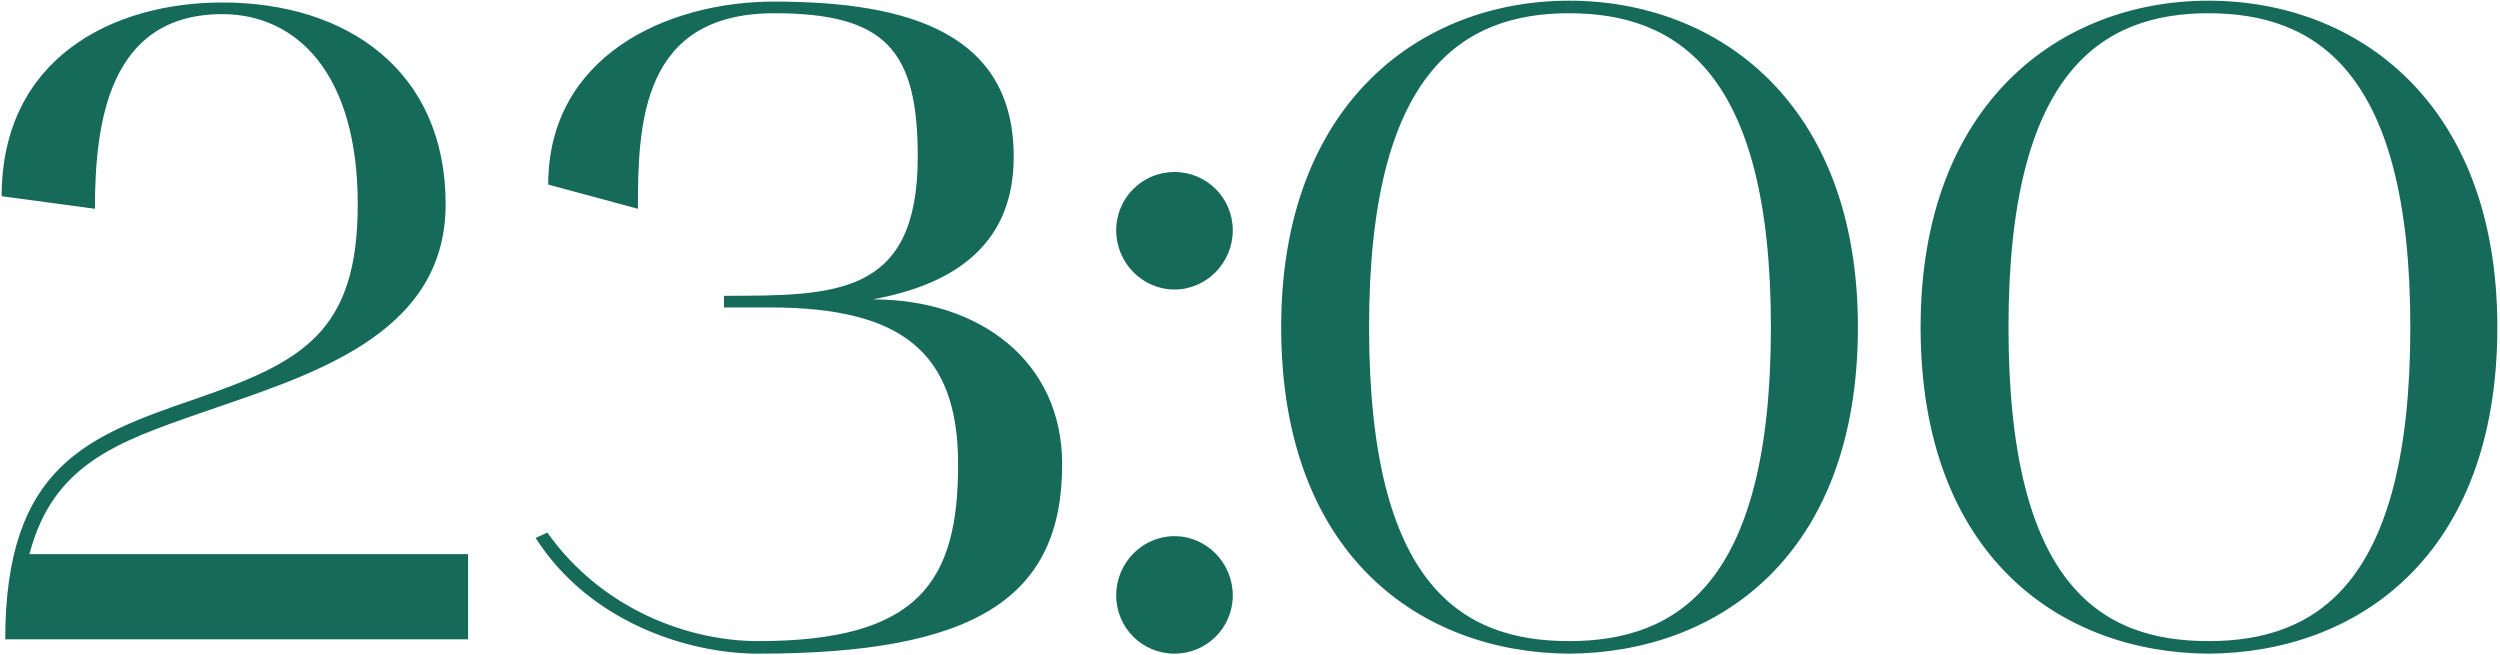
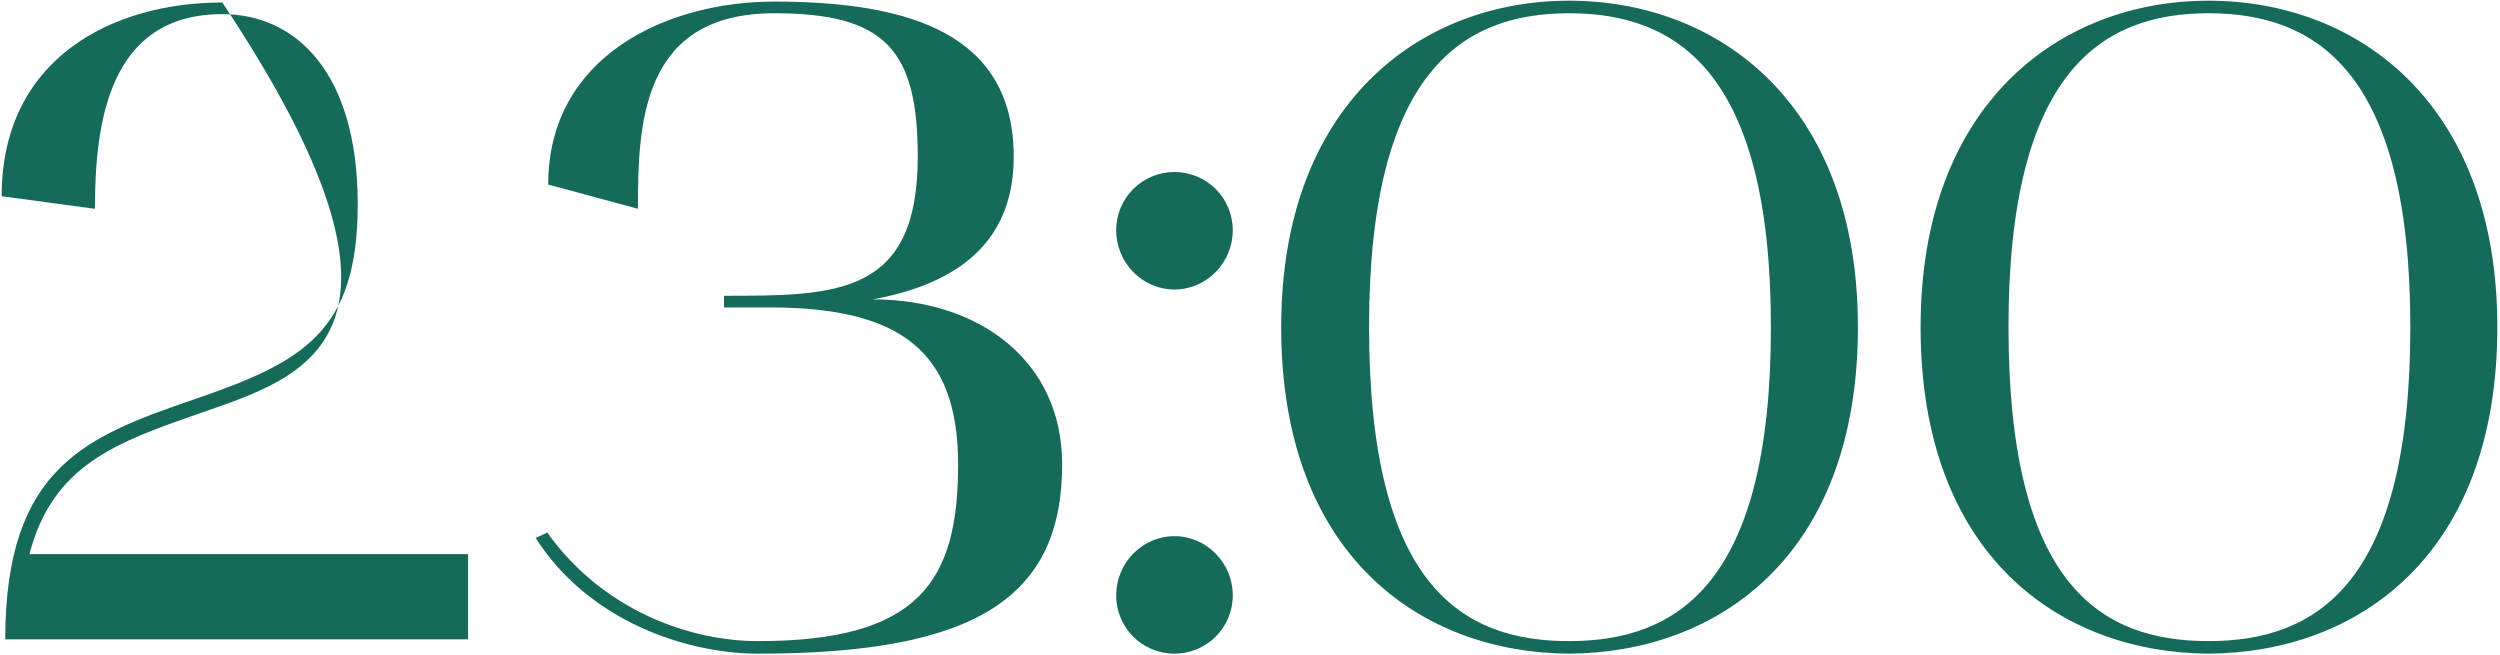
<svg xmlns="http://www.w3.org/2000/svg" width="786" height="206" viewBox="0 0 786 206" fill="none">
-   <path d="M0.52 61.692C0.52 18.264 35.488 0.78 69.892 0.78C109.09 0.78 140.11 22.212 140.11 64.23C140.11 106.248 95.836 118.374 62.842 129.936C36.898 138.96 16.594 146.01 9.262 174.21H147.16V201H1.648C1.648 146.292 27.874 136.986 61.432 125.424C94.99 113.862 112.474 104.556 112.474 64.23C112.474 22.776 93.016 4.446 69.892 4.446C34.078 4.446 29.848 38.85 29.848 65.64L0.52 61.692ZM168.409 169.134L172.075 167.442C189.559 191.976 216.913 201.564 238.345 201.564C289.105 201.564 301.231 182.67 301.231 146.01C301.231 110.478 283.183 96.66 242.011 96.66H227.629V92.994C262.879 92.994 288.541 92.994 288.541 49.284C288.541 15.726 278.389 4.164 243.421 4.164C201.685 4.164 200.557 38.85 200.557 65.64L172.357 58.026C172.357 17.7 209.581 0.498 243.421 0.498C286.567 0.498 318.715 10.932 318.715 49.284C318.715 78.894 297.283 89.892 274.441 94.122C307.717 94.122 333.943 113.298 333.943 146.01C333.943 188.028 306.589 205.512 238.345 205.512C216.349 205.512 185.329 195.642 168.409 169.134ZM369.257 91.02C359.105 91.02 350.927 82.56 350.927 72.408C350.927 62.256 359.105 54.078 369.257 54.078C379.409 54.078 387.587 62.256 387.587 72.408C387.587 82.56 379.409 91.02 369.257 91.02ZM350.927 187.182C350.927 177.03 359.105 168.57 369.257 168.57C379.409 168.57 387.587 177.03 387.587 187.182C387.587 197.334 379.409 205.512 369.257 205.512C359.105 205.512 350.927 197.334 350.927 187.182ZM402.8 102.864C402.8 32.364 446.792 0.216 493.322 0.216C540.134 0.216 584.126 32.364 584.126 102.864C584.126 174.774 540.134 205.23 493.322 205.512C446.792 205.23 402.8 174.774 402.8 102.864ZM493.322 4.164C459.764 4.164 430.436 22.494 430.436 102.864C430.436 184.362 459.764 201.564 493.322 201.564C527.162 201.564 556.772 183.798 556.772 102.864C556.772 22.494 527.162 4.164 493.322 4.164ZM603.835 102.864C603.835 32.364 647.827 0.216 694.357 0.216C741.169 0.216 785.161 32.364 785.161 102.864C785.161 174.774 741.169 205.23 694.357 205.512C647.827 205.23 603.835 174.774 603.835 102.864ZM694.357 4.164C660.799 4.164 631.471 22.494 631.471 102.864C631.471 184.362 660.799 201.564 694.357 201.564C728.197 201.564 757.807 183.798 757.807 102.864C757.807 22.494 728.197 4.164 694.357 4.164Z" fill="#166A5A" />
+   <path d="M0.52 61.692C0.52 18.264 35.488 0.78 69.892 0.78C140.11 106.248 95.836 118.374 62.842 129.936C36.898 138.96 16.594 146.01 9.262 174.21H147.16V201H1.648C1.648 146.292 27.874 136.986 61.432 125.424C94.99 113.862 112.474 104.556 112.474 64.23C112.474 22.776 93.016 4.446 69.892 4.446C34.078 4.446 29.848 38.85 29.848 65.64L0.52 61.692ZM168.409 169.134L172.075 167.442C189.559 191.976 216.913 201.564 238.345 201.564C289.105 201.564 301.231 182.67 301.231 146.01C301.231 110.478 283.183 96.66 242.011 96.66H227.629V92.994C262.879 92.994 288.541 92.994 288.541 49.284C288.541 15.726 278.389 4.164 243.421 4.164C201.685 4.164 200.557 38.85 200.557 65.64L172.357 58.026C172.357 17.7 209.581 0.498 243.421 0.498C286.567 0.498 318.715 10.932 318.715 49.284C318.715 78.894 297.283 89.892 274.441 94.122C307.717 94.122 333.943 113.298 333.943 146.01C333.943 188.028 306.589 205.512 238.345 205.512C216.349 205.512 185.329 195.642 168.409 169.134ZM369.257 91.02C359.105 91.02 350.927 82.56 350.927 72.408C350.927 62.256 359.105 54.078 369.257 54.078C379.409 54.078 387.587 62.256 387.587 72.408C387.587 82.56 379.409 91.02 369.257 91.02ZM350.927 187.182C350.927 177.03 359.105 168.57 369.257 168.57C379.409 168.57 387.587 177.03 387.587 187.182C387.587 197.334 379.409 205.512 369.257 205.512C359.105 205.512 350.927 197.334 350.927 187.182ZM402.8 102.864C402.8 32.364 446.792 0.216 493.322 0.216C540.134 0.216 584.126 32.364 584.126 102.864C584.126 174.774 540.134 205.23 493.322 205.512C446.792 205.23 402.8 174.774 402.8 102.864ZM493.322 4.164C459.764 4.164 430.436 22.494 430.436 102.864C430.436 184.362 459.764 201.564 493.322 201.564C527.162 201.564 556.772 183.798 556.772 102.864C556.772 22.494 527.162 4.164 493.322 4.164ZM603.835 102.864C603.835 32.364 647.827 0.216 694.357 0.216C741.169 0.216 785.161 32.364 785.161 102.864C785.161 174.774 741.169 205.23 694.357 205.512C647.827 205.23 603.835 174.774 603.835 102.864ZM694.357 4.164C660.799 4.164 631.471 22.494 631.471 102.864C631.471 184.362 660.799 201.564 694.357 201.564C728.197 201.564 757.807 183.798 757.807 102.864C757.807 22.494 728.197 4.164 694.357 4.164Z" fill="#166A5A" />
</svg>